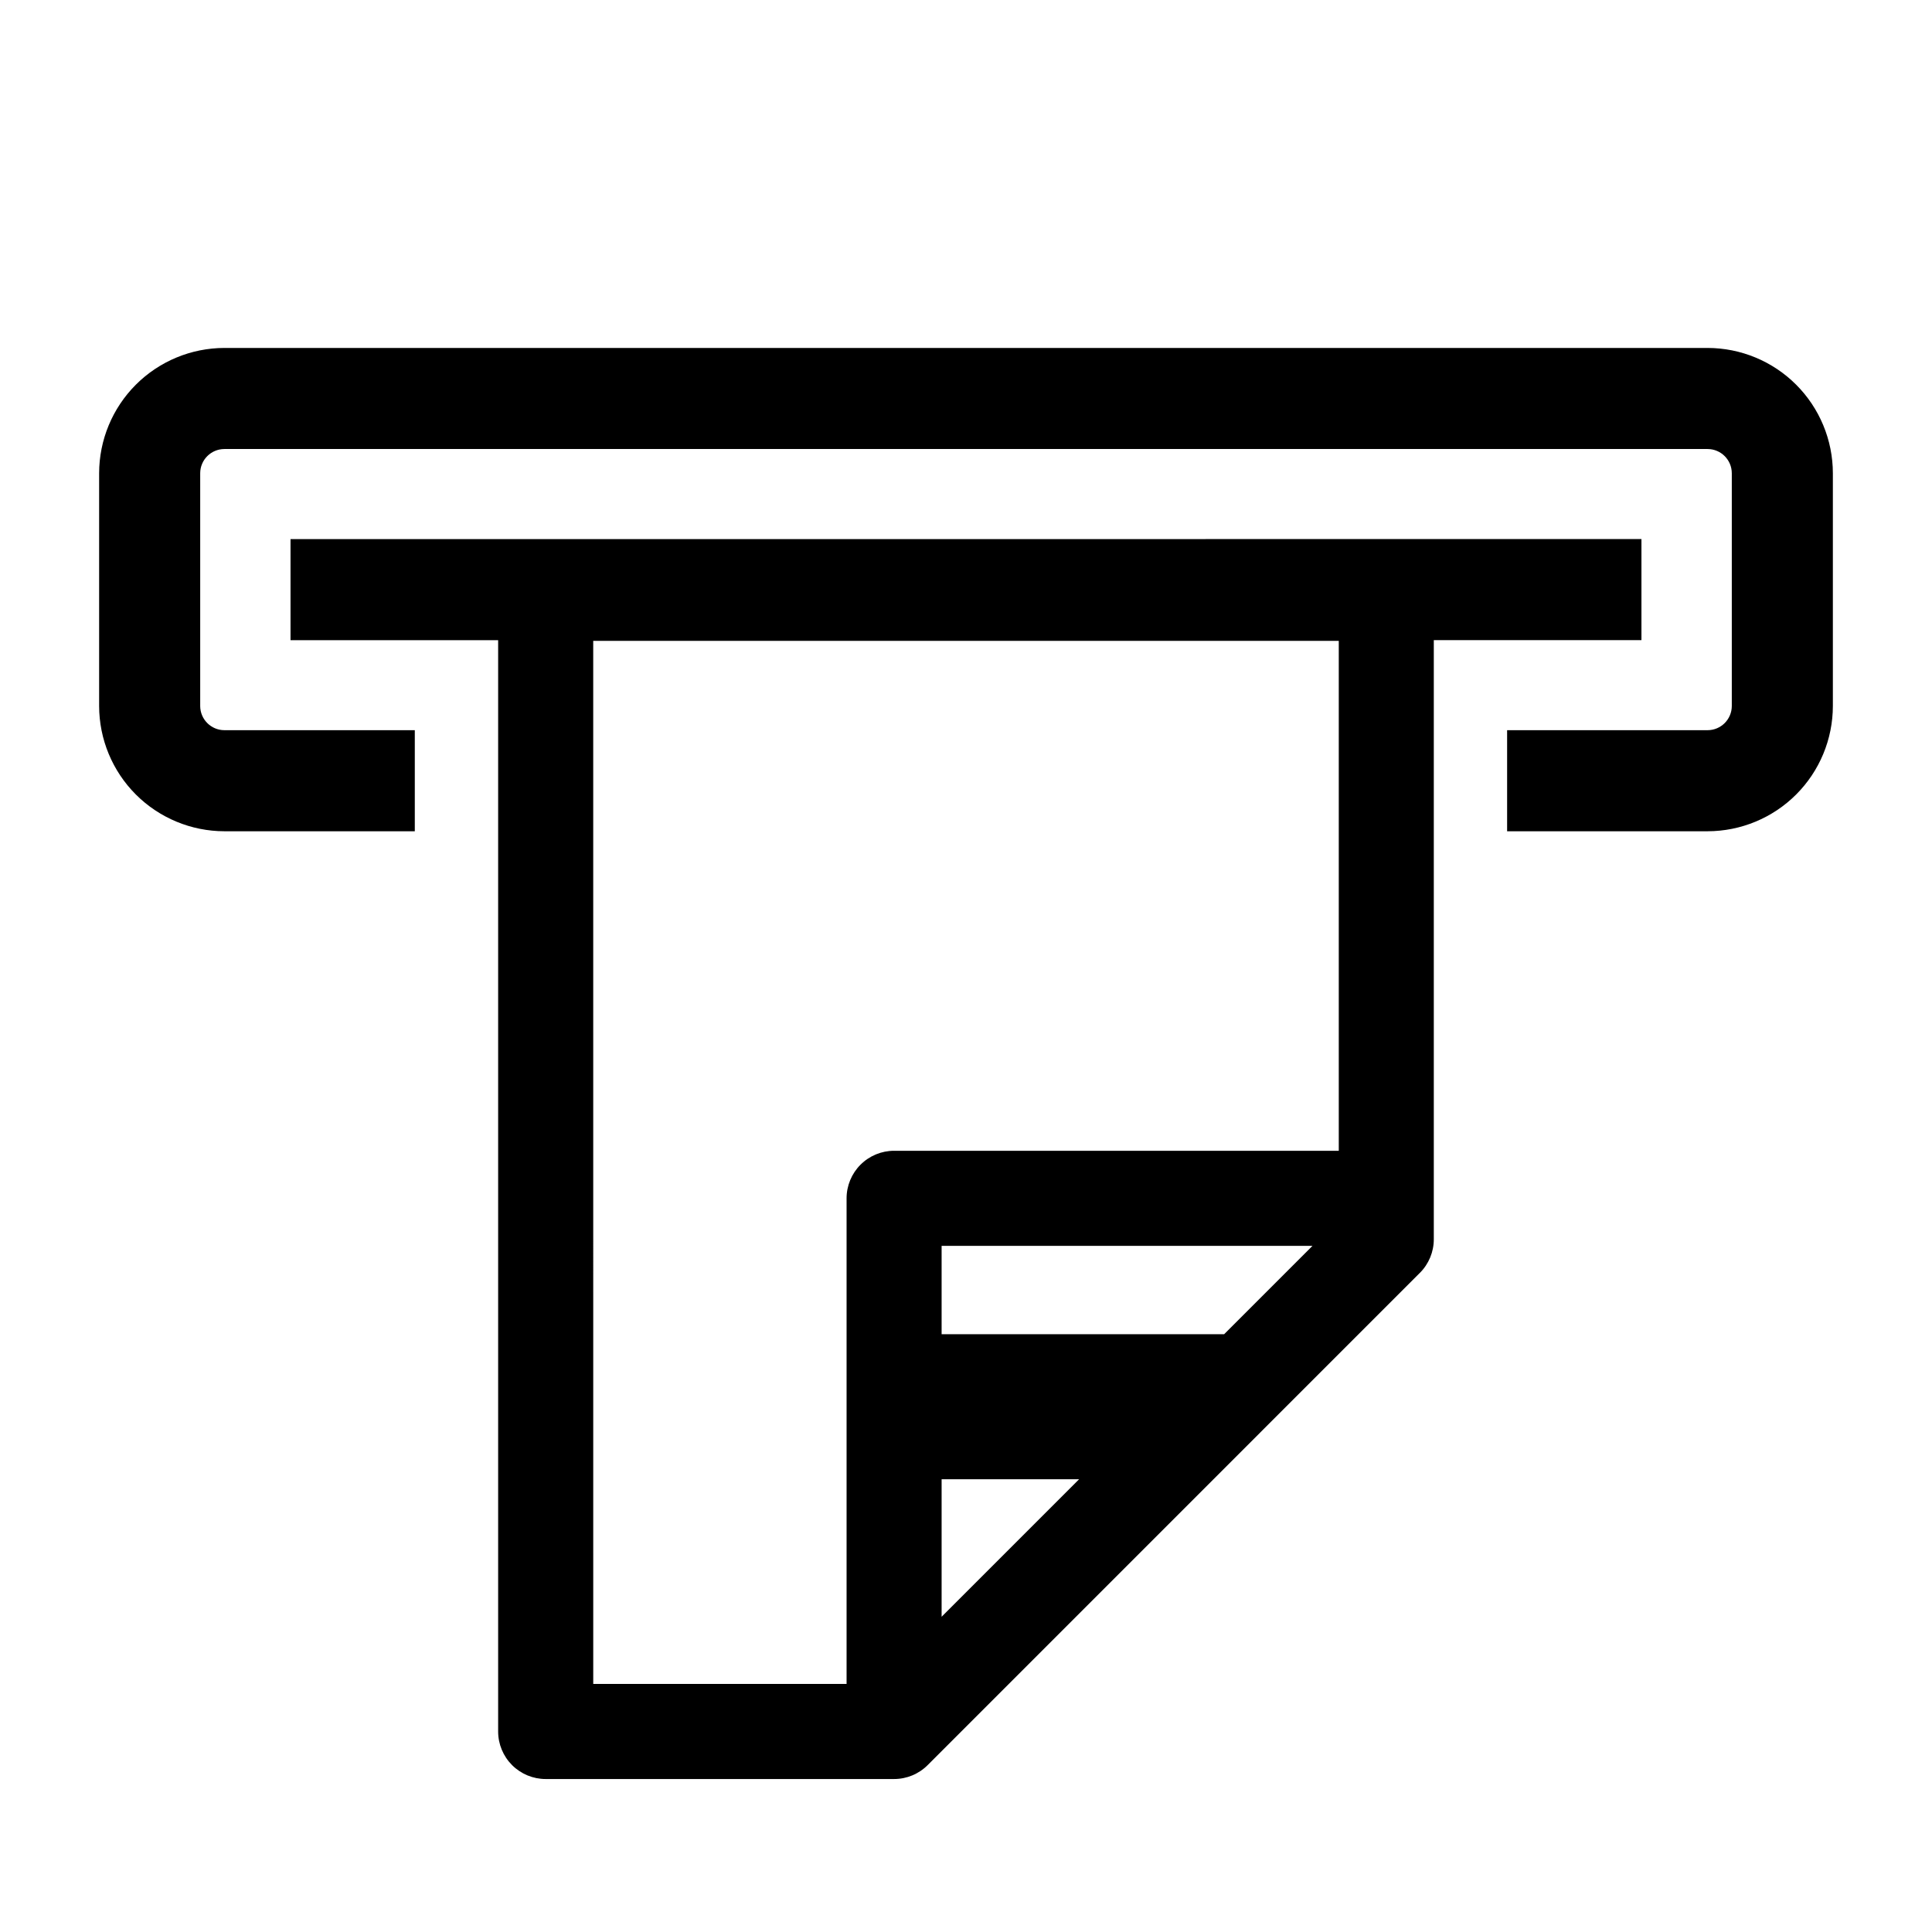
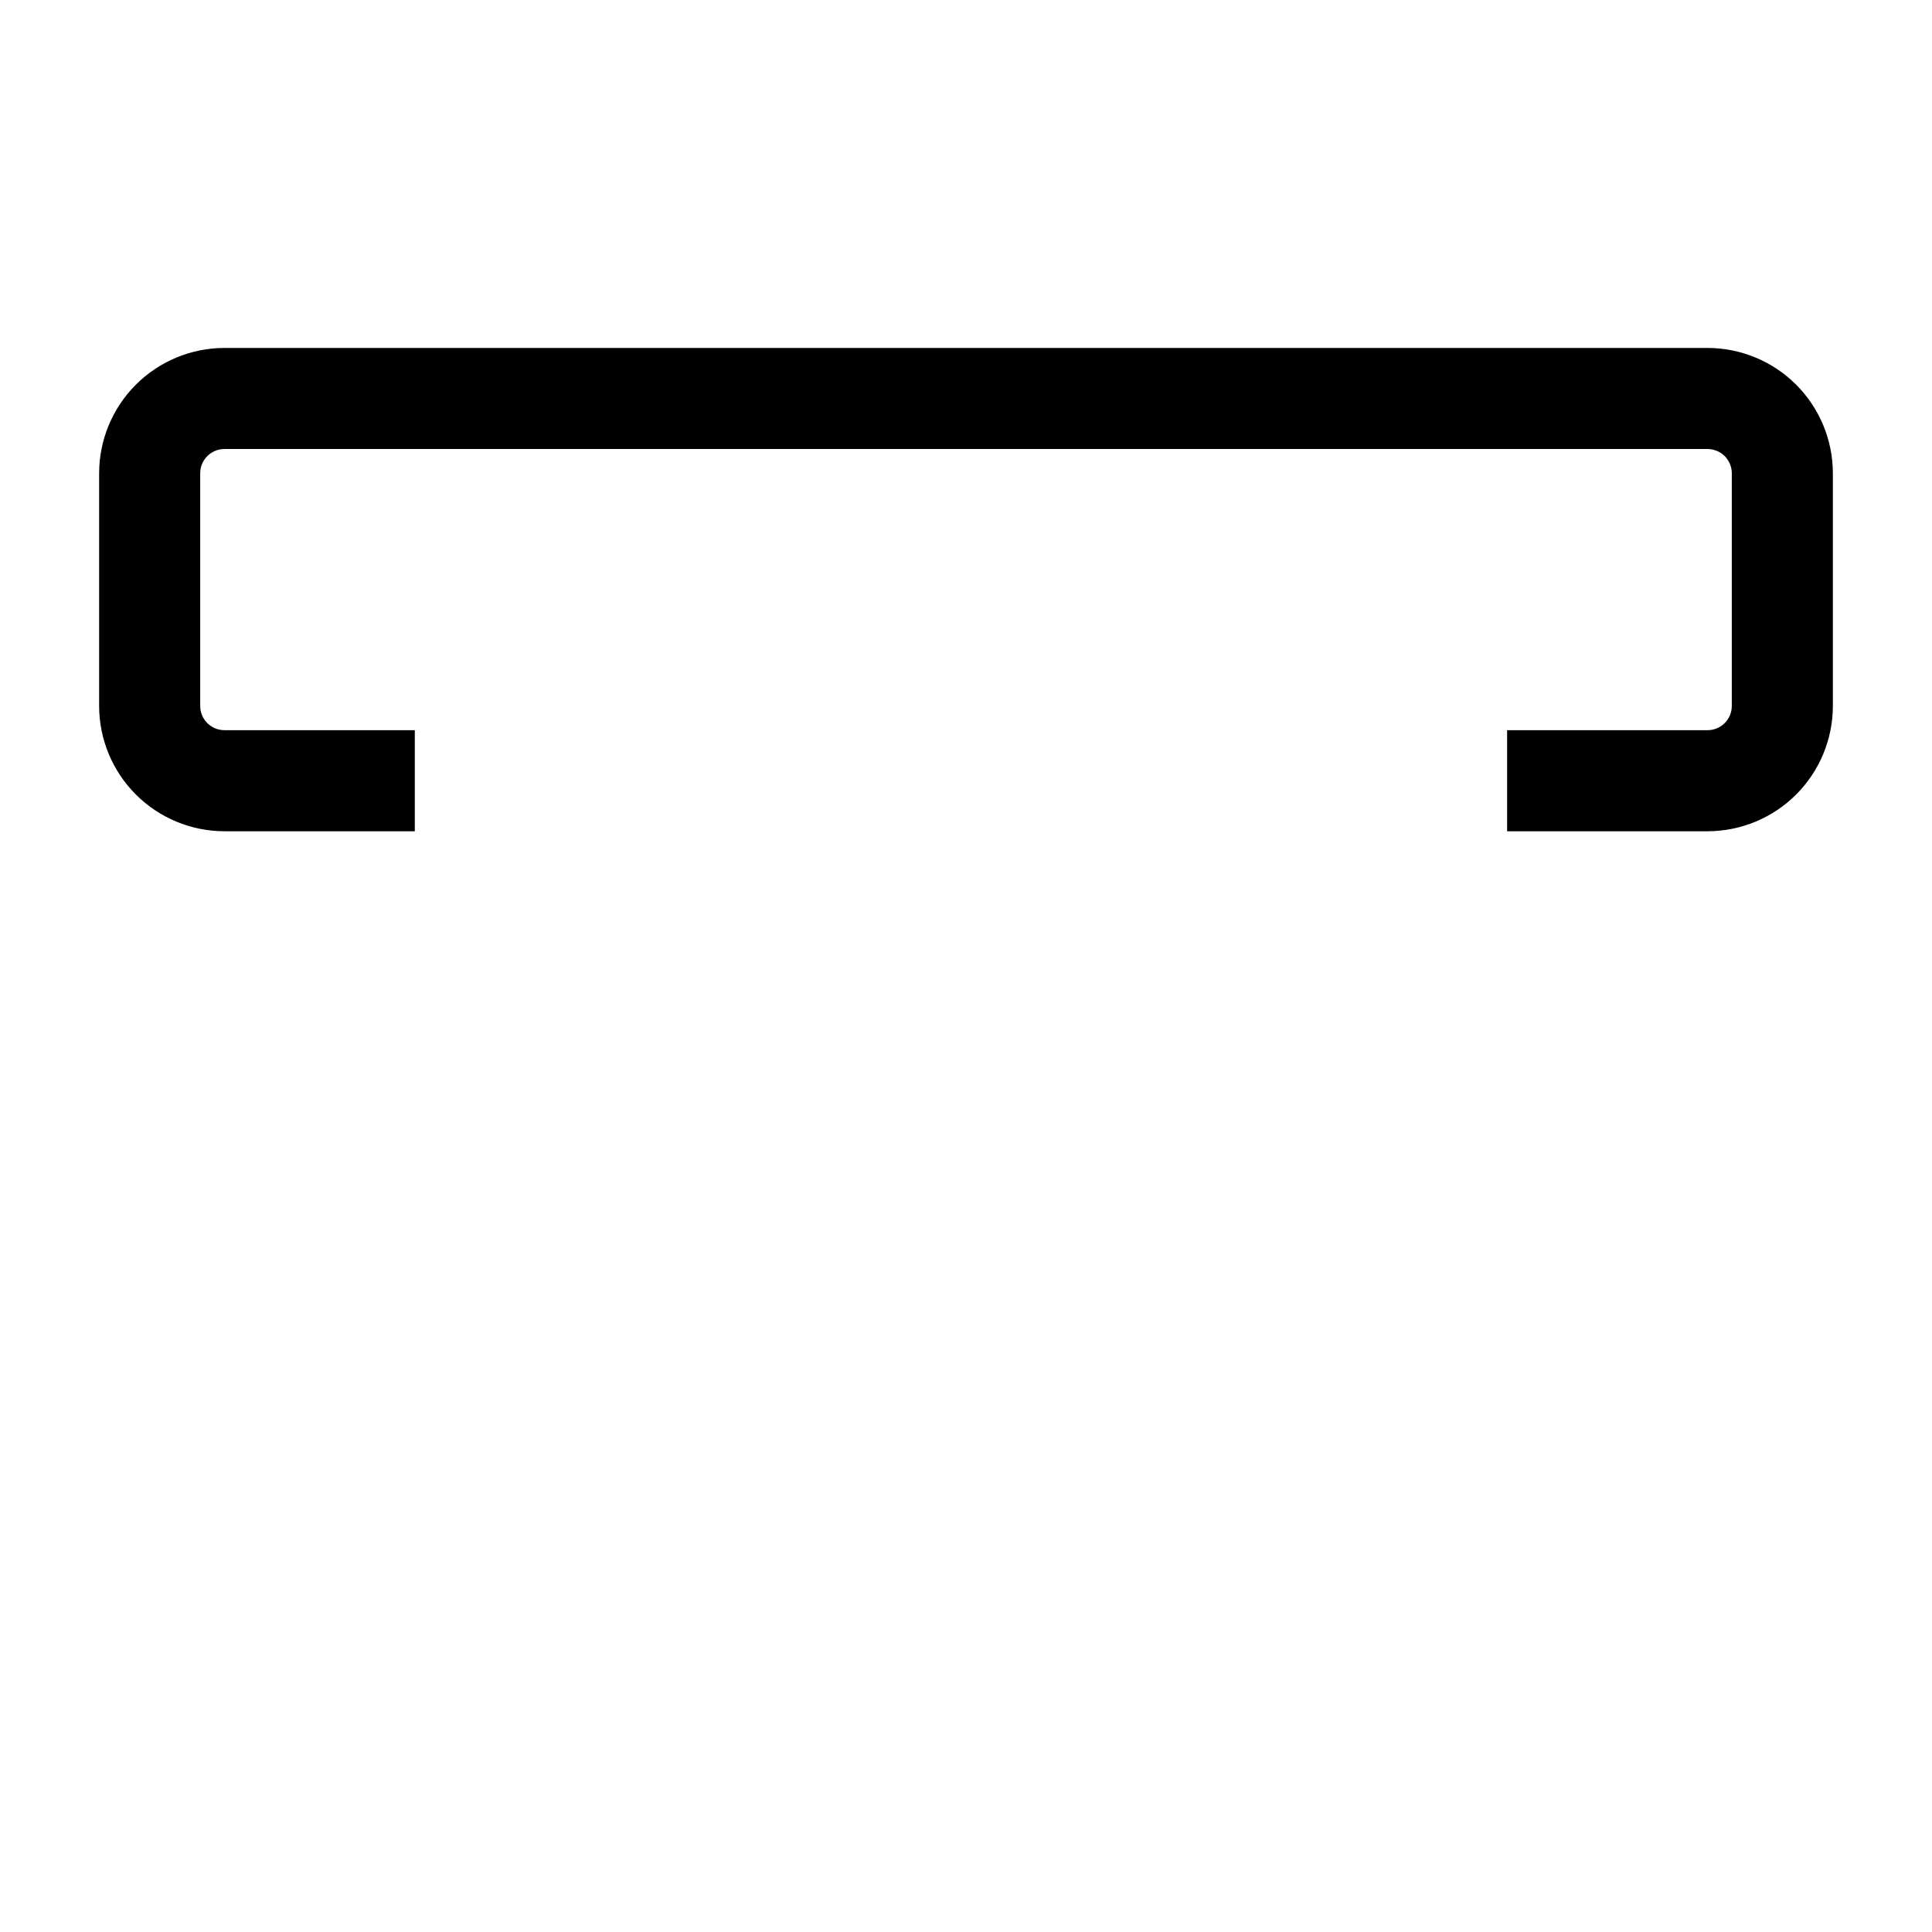
<svg xmlns="http://www.w3.org/2000/svg" fill="#000000" width="800px" height="800px" version="1.1" viewBox="144 144 512 512">
  <g>
    <path d="m596.53 236.21h-393.06c-8.801 0.012-17.238 3.512-23.465 9.734-6.223 6.227-9.723 14.664-9.734 23.469v61.68c0.012 8.801 3.512 17.238 9.734 23.465 6.227 6.223 14.664 9.723 23.465 9.734h50.457v-26.785h-50.457c-3.539-0.004-6.41-2.875-6.414-6.414v-61.68c0.004-3.543 2.875-6.414 6.414-6.418h393.06c3.539 0.004 6.41 2.875 6.414 6.418v61.68c-0.004 3.539-2.875 6.41-6.414 6.414h-53.129v26.785h53.129c8.801-0.012 17.242-3.512 23.465-9.734 6.223-6.223 9.727-14.664 9.734-23.465v-61.68c-0.008-8.805-3.512-17.242-9.734-23.469-6.223-6.223-14.664-9.723-23.465-9.734z" />
-     <path d="m579 313.64v-26.785l-358.01 0.02v26.785l55.023-0.004v289.21c0 3.34 1.328 6.543 3.688 8.906 2.363 2.363 5.566 3.688 8.906 3.688h92.332c3.34 0 6.543-1.324 8.902-3.688l130.44-130.45h0.004c2.363-2.363 3.688-5.566 3.688-8.906v-158.77zm-277.79 0.188h197.58v135.14h-117.84c-3.344 0-6.547 1.328-8.906 3.688-2.363 2.363-3.691 5.566-3.691 8.906v128.7h-67.137zm92.328 222.19h36.434l-36.434 36.438zm0-38.441v-23.418h98.289l-23.414 23.418z" />
  </g>
</svg>